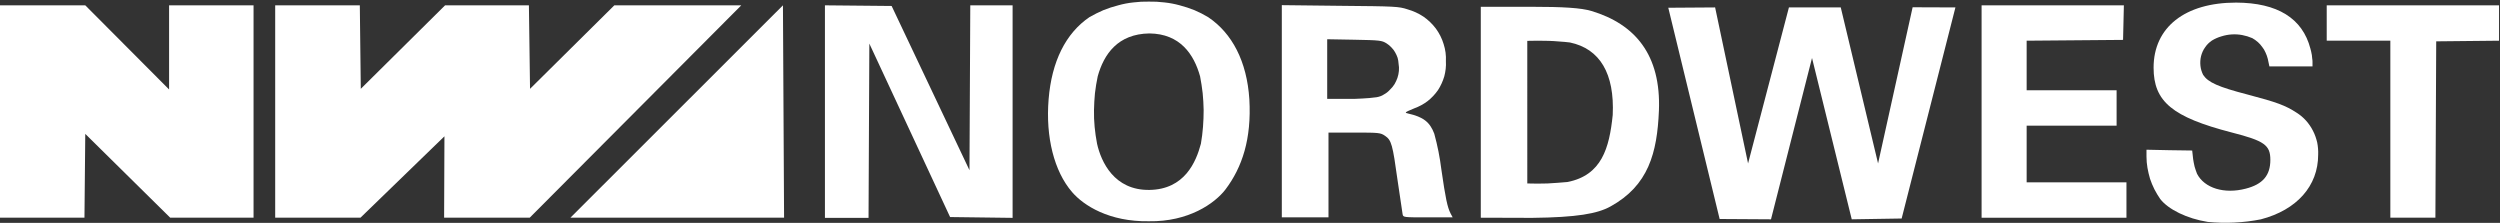
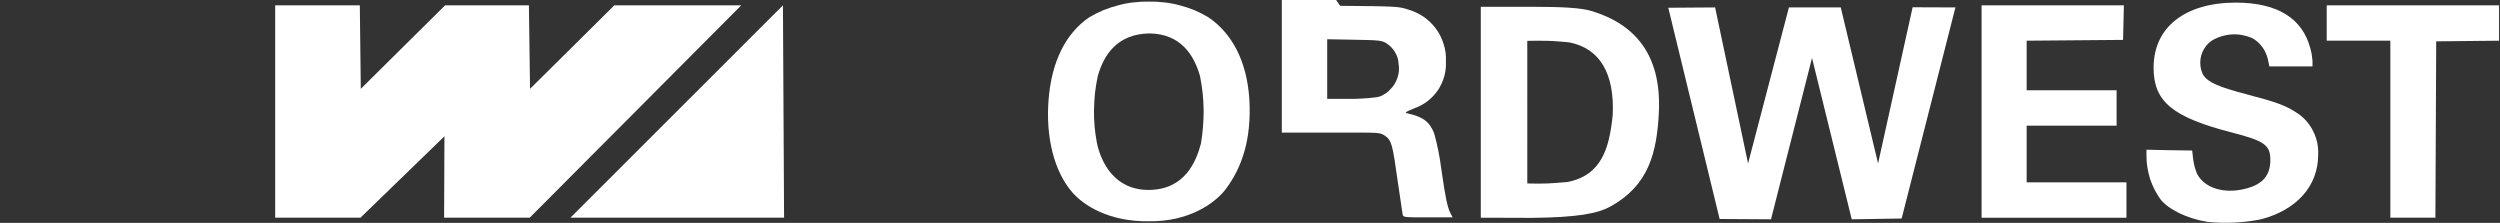
<svg xmlns="http://www.w3.org/2000/svg" version="1.2" viewBox="0 0 1548 138" width="1548" height="138">
  <rect x="0" y="0" width="1548" height="138" fill="#333333" stroke="none" />
  <title>NWX</title>
  <style>
		.s0 { fill: #ffffff } 
	</style>
-   <path id="Layer" fill-rule="evenodd" class="s0" d="m0 3.3h52.8l51.9 52.1v-52.1h52.3v131.5h-51.6l-52.6-51.9-0.5 51.9h-52.3z" />
  <path id="Layer" fill-rule="evenodd" class="s0" d="m170.4 3.3h52.4l0.6 51.7 52.2-51.7h51.9l0.7 51.7 52.2-51.7h78.6l-131 131.5h-53l0.2-50.4-52 50.4h-52.8z" />
  <path id="Layer" fill-rule="evenodd" class="s0" d="m484.8 3.3l0.7 131.5h-132.3z" />
  <path id="Layer" fill-rule="evenodd" class="s0" d="m1367 137.4c-12.7-2-24.4-7.7-29.4-14.2q-2-2.9-3.6-6-1.6-3.2-2.7-6.5-1-3.4-1.6-6.8-0.6-3.5-0.6-7v-4.2l14.2 0.3 14.1 0.2 0.6 5.4q0.1 1.1 0.4 2.3 0.2 1.1 0.5 2.3 0.3 1.1 0.7 2.2 0.4 1.1 0.8 2.2c4.6 8.9 16.9 12.7 30.2 9.2 10.5-2.7 15.2-8.2 15.2-17.8 0-9.2-3.7-11.8-24-17-36.7-9.5-48.3-19.1-48.3-40.1 0-25 19.4-40.3 51.1-40.3 25.6 0.1 41.1 9.7 46 28.5q0.3 1 0.5 2 0.2 1 0.4 2 0.1 1 0.2 2 0.2 1.1 0.2 2.1v2.9h-26.7l-1-4.7q-0.5-2-1.4-3.9-0.8-1.9-2.1-3.5-1.2-1.7-2.7-3-1.6-1.4-3.4-2.4-3-1.3-6.2-1.9-3.2-0.6-6.5-0.4-3.2 0.2-6.4 1.2-3.1 0.9-5.9 2.6c-1.6 1.1-3.1 2.5-4.2 4.2-1.2 1.6-2 3.5-2.5 5.4-0.5 2-0.6 4-0.4 6 0.2 2 0.8 3.9 1.7 5.7 3.1 4.6 9.3 7.4 27.4 12.1 18.3 4.8 23.6 6.8 30.5 11.3 2.2 1.4 4.1 3 5.8 4.9 1.7 1.9 3.2 4.1 4.3 6.3 1.2 2.3 2 4.7 2.6 7.2 0.5 2.5 0.7 5.1 0.6 7.6 0 19.3-13.2 34.2-35.5 40q-4 0.8-8.1 1.3-4.1 0.5-8.3 0.7-4.1 0.2-8.2 0.1-4.2-0.1-8.3-0.5z" />
  <path id="Layer" fill-rule="evenodd" class="s0" d="m1064.8 135.6l-31.8-130.8 29-0.2 20.4 96.6 25.3-96.6h32.1l23.1 96.6 21.4-96.7 26.5 0.1-33.3 130.7-30.9 0.5-24.6-99.9-25.4 99.9z" />
-   <path id="Layer" fill-rule="evenodd" class="s0" d="m510.8 3.3l41.3 0.4 48.2 101.7 0.5-102.1h26.2v131.6l-38.7-0.5-50-107.4-0.5 107.9h-27z" />
-   <path id="Layer" fill-rule="evenodd" class="s0" d="m829.8 3.6c34.3 0.3 36.3 0.4 41.8 2.2 3.5 1 6.8 2.5 9.8 4.5 2.9 2 5.5 4.5 7.7 7.4 2.1 2.9 3.8 6.2 4.8 9.6 1.1 3.4 1.6 7 1.4 10.6 0.2 3.2-0.2 6.3-1 9.4-0.9 3-2.2 5.9-3.9 8.5-1.8 2.6-4 4.9-6.4 6.8-2.5 1.9-5.3 3.4-8.3 4.5-6 2.5-6.2 2.7-3.8 3.2 9.4 2.1 13.5 5.3 16.2 12.5q0.7 2.7 1.4 5.5 0.6 2.8 1.2 5.5 0.5 2.8 1 5.6 0.4 2.8 0.8 5.6c2.6 18 3.7 23.2 5.7 27.2l1.3 2.4h-15.3c-15.2 0-15.3 0-15.7-1.9-0.2-1.1-1.6-10.5-3.1-20.9-3.1-22.4-3.8-25-7.8-27.7-2.8-1.9-3.7-2-19-2h-16v52.5h-28.9v-131.4zm-8 57.6c1.5 0 15.9 0 17.4 0q2.2-0.1 4.4-0.2 2.2-0.1 4.4-0.3 2.2-0.2 4.4-0.5 1.2-0.2 2.3-0.6 1.2-0.4 2.2-1.1 1.1-0.6 2-1.3 1-0.8 1.8-1.7 1.6-1.5 2.8-3.4 1.1-1.9 1.8-3.9 0.7-2.1 0.9-4.3 0.2-2.2-0.2-4.4-0.1-1.9-0.6-3.7-0.6-1.8-1.6-3.5-0.9-1.6-2.3-3-1.3-1.4-2.9-2.4c-3-1.9-4.3-2-20-2.3l-16.8-0.3z" />
+   <path id="Layer" fill-rule="evenodd" class="s0" d="m829.8 3.6c34.3 0.3 36.3 0.4 41.8 2.2 3.5 1 6.8 2.5 9.8 4.5 2.9 2 5.5 4.5 7.7 7.4 2.1 2.9 3.8 6.2 4.8 9.6 1.1 3.4 1.6 7 1.4 10.6 0.2 3.2-0.2 6.3-1 9.4-0.9 3-2.2 5.9-3.9 8.5-1.8 2.6-4 4.9-6.4 6.8-2.5 1.9-5.3 3.4-8.3 4.5-6 2.5-6.2 2.7-3.8 3.2 9.4 2.1 13.5 5.3 16.2 12.5q0.7 2.7 1.4 5.5 0.6 2.8 1.2 5.5 0.5 2.8 1 5.6 0.4 2.8 0.8 5.6c2.6 18 3.7 23.2 5.7 27.2l1.3 2.4h-15.3c-15.2 0-15.3 0-15.7-1.9-0.2-1.1-1.6-10.5-3.1-20.9-3.1-22.4-3.8-25-7.8-27.7-2.8-1.9-3.7-2-19-2h-16h-28.9v-131.4zm-8 57.6c1.5 0 15.9 0 17.4 0q2.2-0.1 4.4-0.2 2.2-0.1 4.4-0.3 2.2-0.2 4.4-0.5 1.2-0.2 2.3-0.6 1.2-0.4 2.2-1.1 1.1-0.6 2-1.3 1-0.8 1.8-1.7 1.6-1.5 2.8-3.4 1.1-1.9 1.8-3.9 0.7-2.1 0.9-4.3 0.2-2.2-0.2-4.4-0.1-1.9-0.6-3.7-0.6-1.8-1.6-3.5-0.9-1.6-2.3-3-1.3-1.4-2.9-2.4c-3-1.9-4.3-2-20-2.3l-16.8-0.3z" />
  <path id="Layer" fill-rule="evenodd" class="s0" d="m1227 3.3h88.1l-0.5 21.4-59.7 0.5v30.7h55.7v21.9h-55.7v35.1h61.8v21.9h-89.7z" />
  <path id="Layer" fill-rule="evenodd" class="s0" d="m1480.1 25.2h-39.4v-21.9h106.7v21.9l-38.9 0.4-0.5 109.2h-27.9z" />
  <path id="Layer" fill-rule="evenodd" class="s0" d="m721 1.5q4.8 0.5 9.5 1.8 4.6 1.2 9.1 3 4.5 1.9 8.6 4.4c14.7 9.9 23.9 27.3 25.4 50.8 1.4 24.5-4.4 42-14.7 55.7-6.7 8.8-23 20.2-47.5 19.8-24.5 0.4-40.4-9.7-47.6-18.1-11.1-12.9-16.4-34-14.5-57.4 1.9-23.5 10.6-40.9 25.3-50.9q4.2-2.4 8.6-4.3 4.5-1.8 9.2-3 4.6-1.3 9.4-1.8 4.8-0.6 9.6-0.5 4.8-0.1 9.6 0.5zm-41.3 45.8q-1.1 5.2-1.7 10.4-0.5 5.2-0.6 10.4-0.1 5.3 0.4 10.5 0.5 5.2 1.5 10.4c2.5 11.2 10.6 28.9 32.4 28.6 21.8-0.3 28.9-17.3 31.9-28.6q0.9-5.2 1.3-10.4 0.4-5.2 0.4-10.5-0.1-5.2-0.6-10.4-0.6-5.2-1.6-10.4c-3.8-13.7-12.4-26.4-31.4-26.6-19.6 0.3-28.2 12.9-32 26.6z" />
  <path id="Layer" fill-rule="evenodd" class="s0" d="m947.7 4.2c20.6 0 31.3 0.7 37.7 2.6 27 8.1 43.2 27.1 41.8 61.8-1.1 26-6.4 46.3-30.1 59.3-8 4.4-20.6 6.7-48.4 7l-31.8-0.1v-130.6zm-2 109.4q3.1 0.1 6.3 0.1 3.1 0 6.2-0.1 3.1-0.2 6.2-0.4 3.1-0.2 6.2-0.5c21.2-4.2 25.9-21 28-41.5 1.2-25.6-7.9-41-26.5-44.9q-3.3-0.4-6.6-0.6-3.3-0.3-6.6-0.4-3.3-0.1-6.6-0.1-3.3 0-6.6 0.1z" />
</svg>